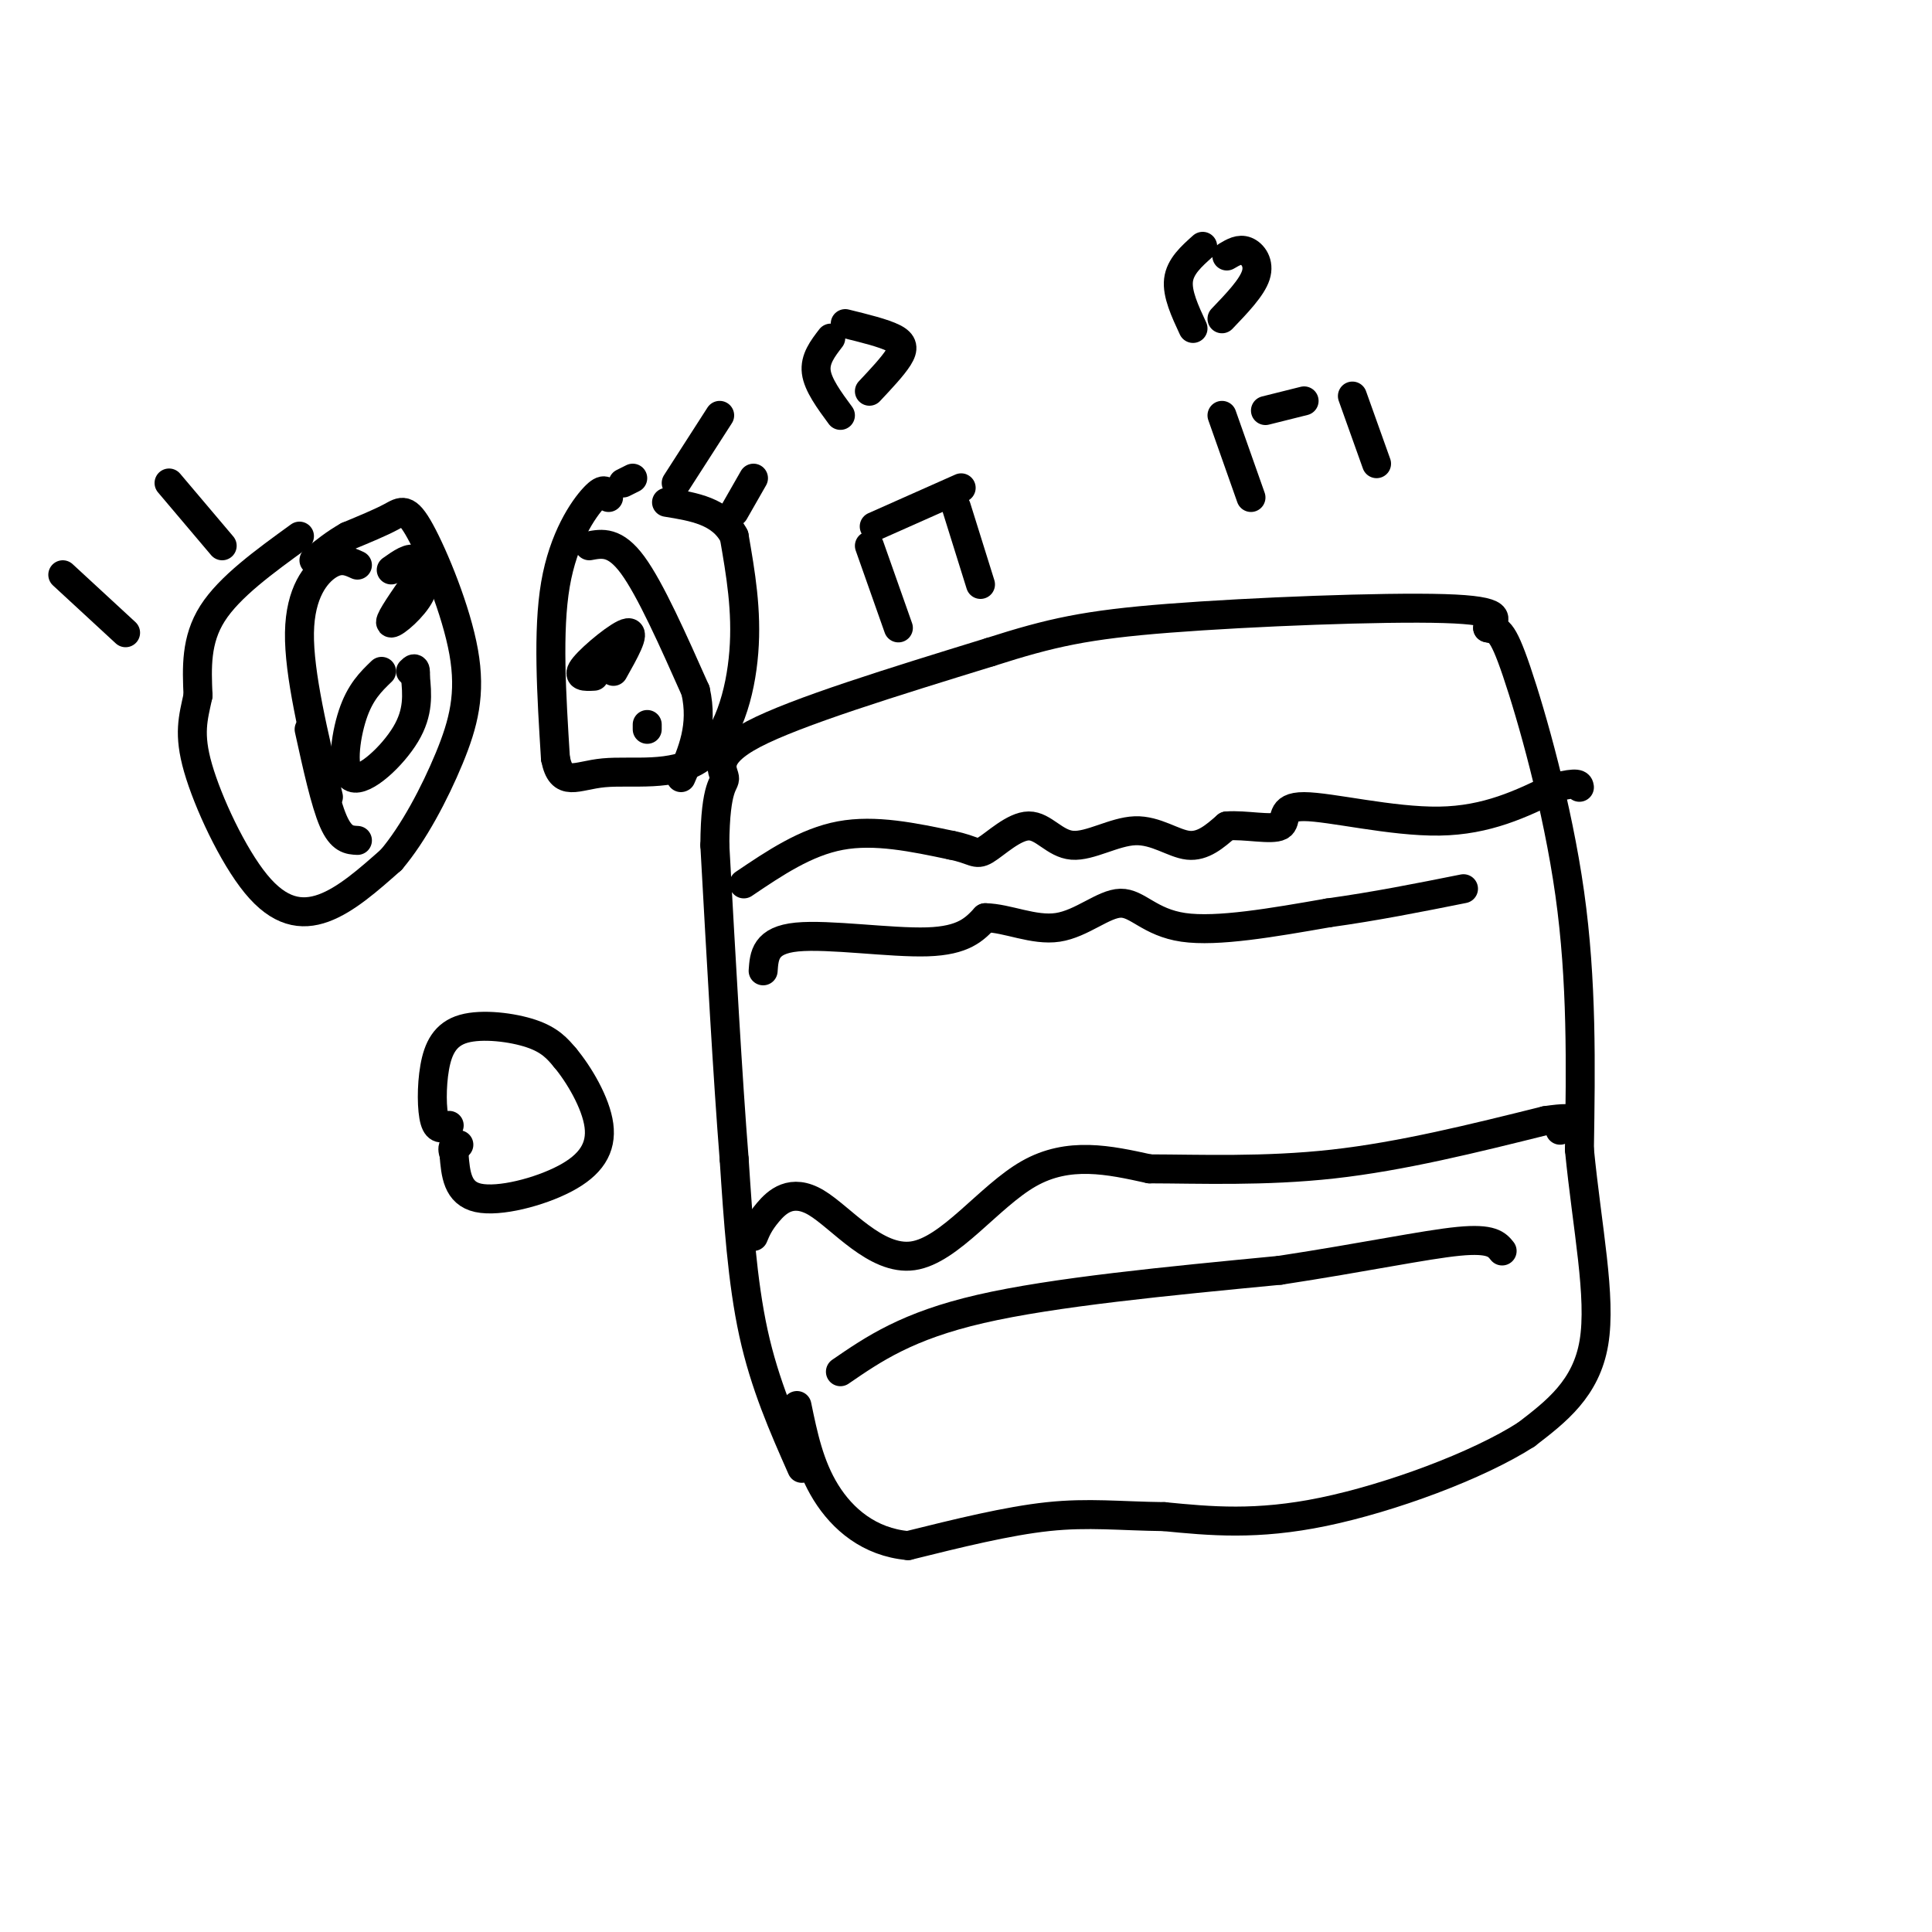
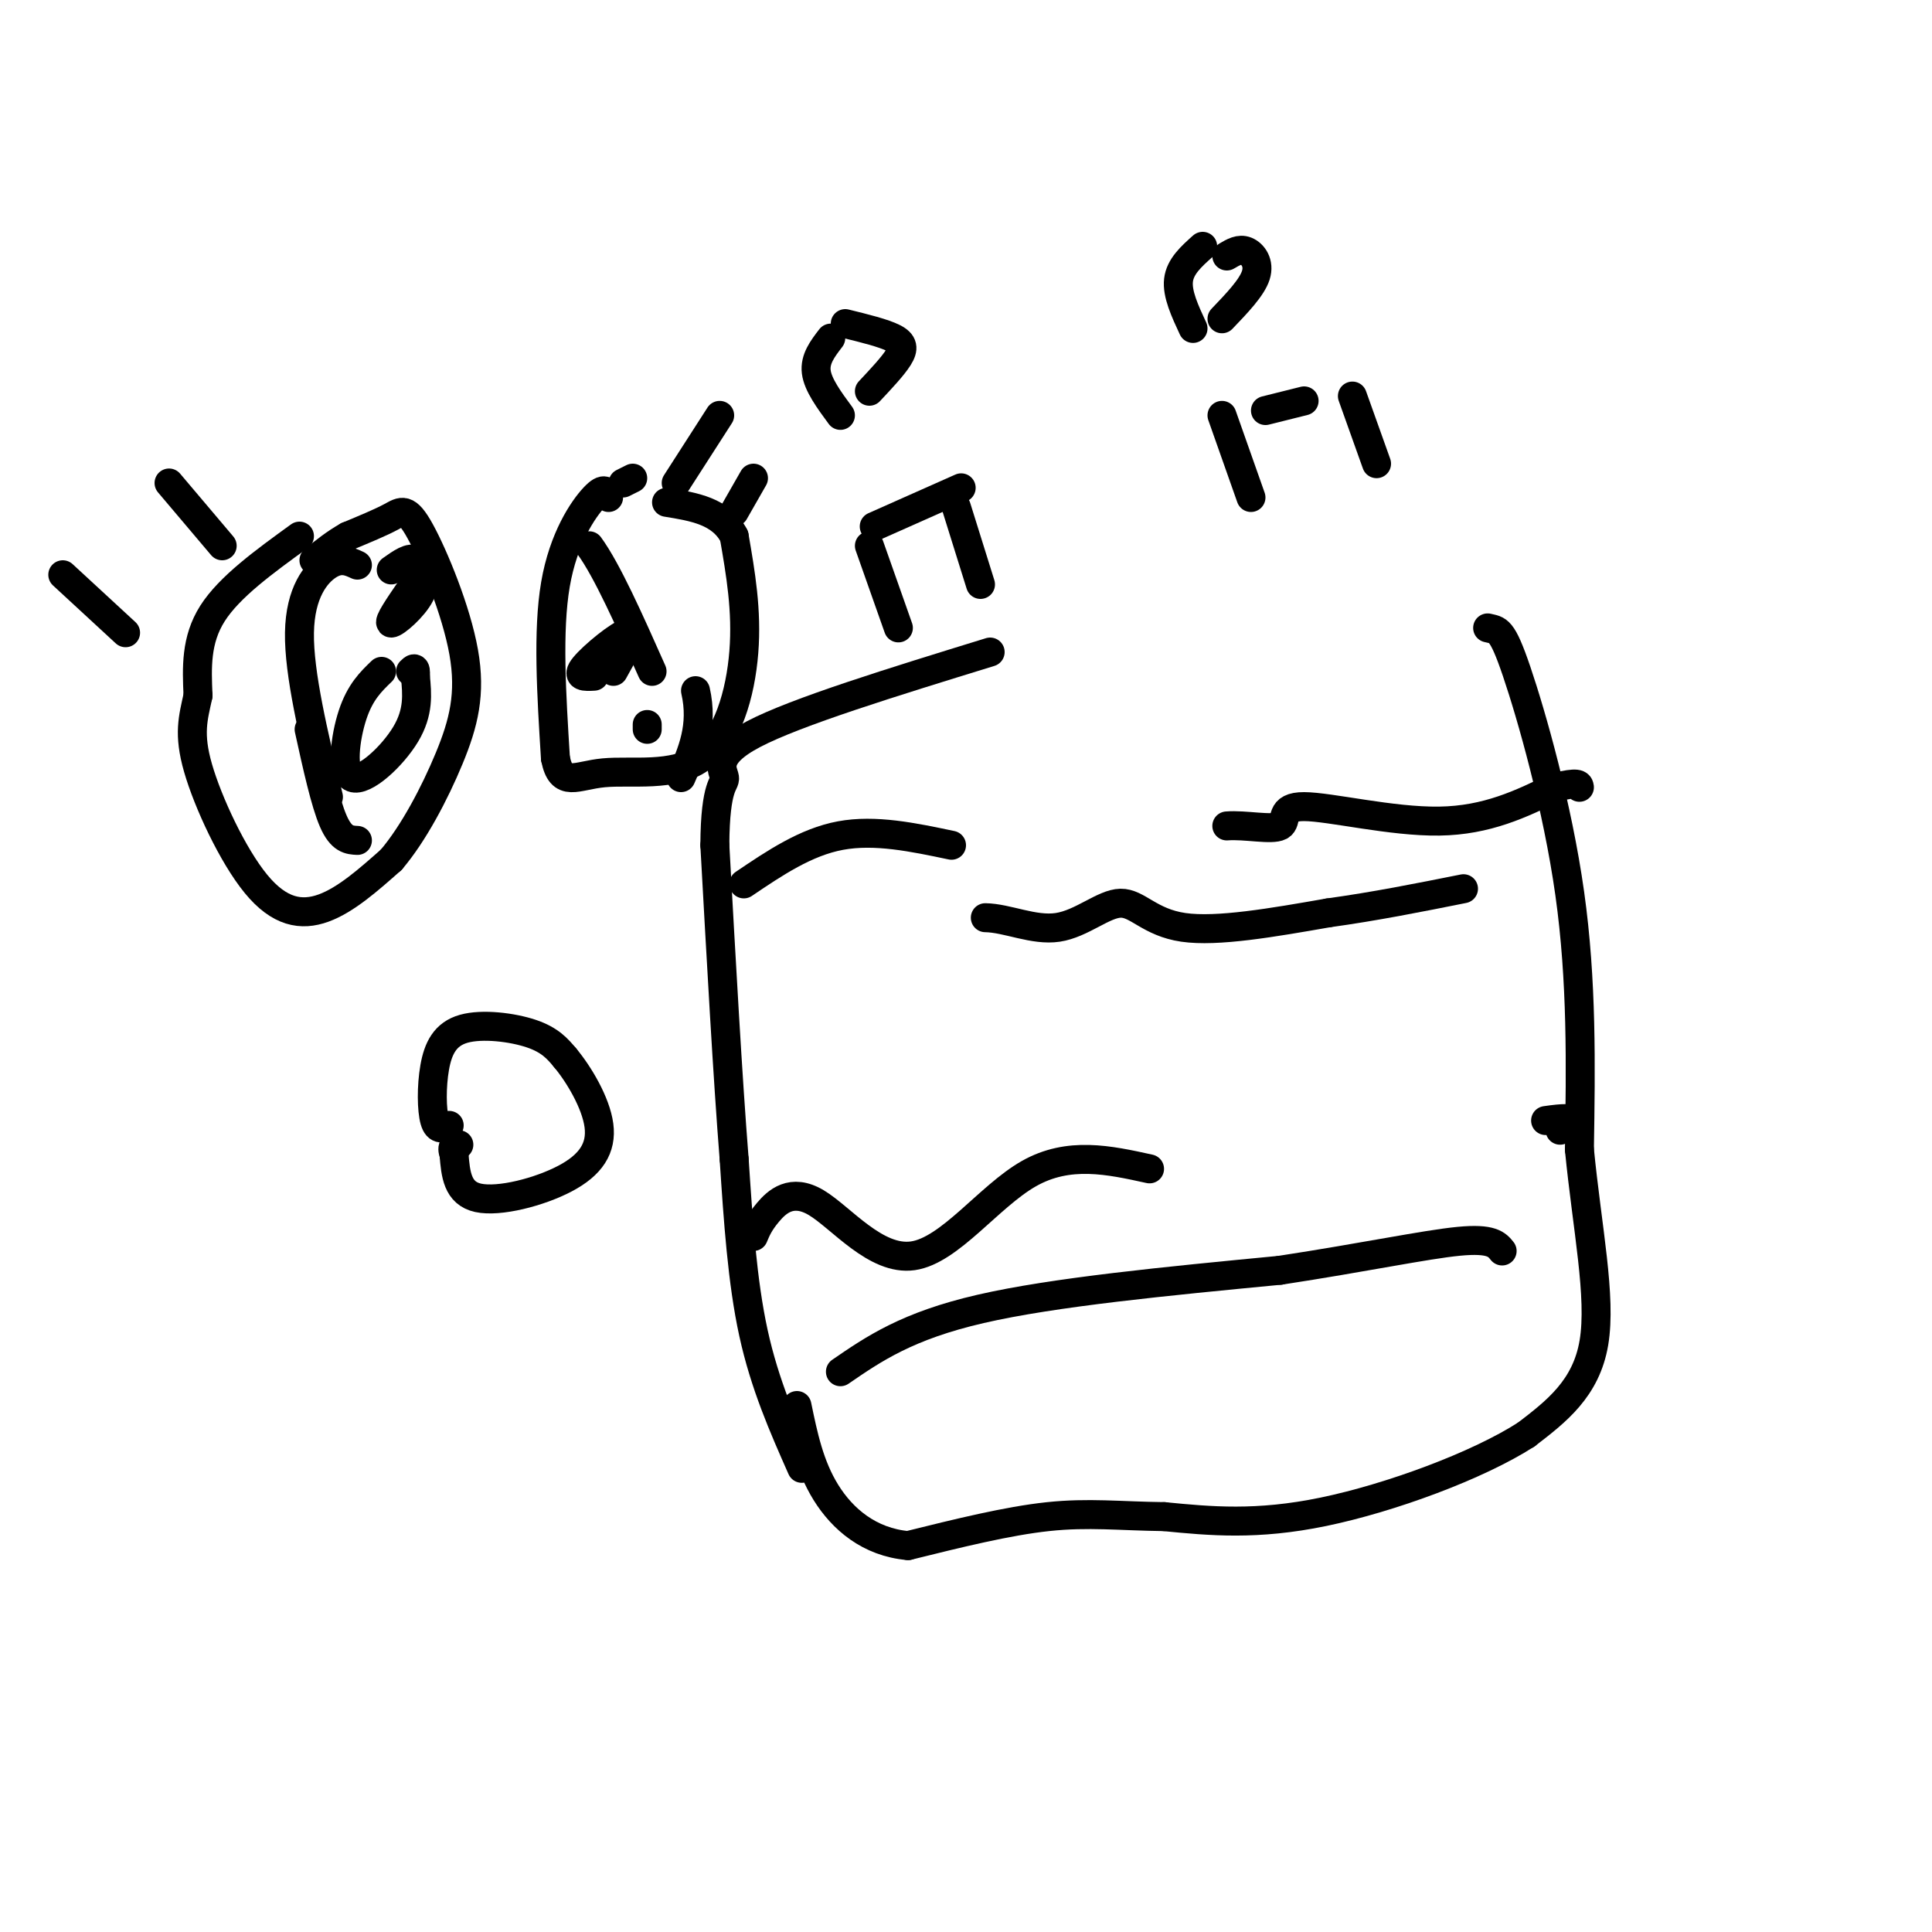
<svg xmlns="http://www.w3.org/2000/svg" viewBox="0 0 400 400" version="1.1">
  <g fill="none" stroke="#000000" stroke-width="6" stroke-linecap="round" stroke-linejoin="round">
    <path d="M166,304c-3.833,-8.667 -7.667,-17.333 -10,-28c-2.333,-10.667 -3.167,-23.333 -4,-36" />
    <path d="M152,240c-1.333,-16.833 -2.667,-40.917 -4,-65" />
    <path d="M148,175c0.060,-12.893 2.208,-12.625 2,-14c-0.208,-1.375 -2.774,-4.393 6,-9c8.774,-4.607 28.887,-10.804 49,-17" />
-     <path d="M205,135c12.667,-4.048 19.833,-5.667 37,-7c17.167,-1.333 44.333,-2.381 57,-2c12.667,0.381 10.833,2.190 9,4" />
    <path d="M308,130c2.119,0.548 2.917,-0.083 6,9c3.083,9.083 8.452,27.881 11,46c2.548,18.119 2.274,35.560 2,53" />
    <path d="M327,238c1.600,16.289 4.600,30.511 3,40c-1.600,9.489 -7.800,14.244 -14,19" />
    <path d="M316,297c-10.044,6.467 -28.156,13.133 -42,16c-13.844,2.867 -23.422,1.933 -33,1" />
    <path d="M241,314c-9.178,-0.111 -15.622,-0.889 -24,0c-8.378,0.889 -18.689,3.444 -29,6" />
    <path d="M188,320c-8.022,-0.711 -13.578,-5.489 -17,-11c-3.422,-5.511 -4.711,-11.756 -6,-18" />
    <path d="M154,183c6.417,-4.333 12.833,-8.667 20,-10c7.167,-1.333 15.083,0.333 23,2" />
-     <path d="M197,175c4.698,0.922 4.943,2.226 7,1c2.057,-1.226 5.927,-4.983 9,-5c3.073,-0.017 5.349,3.707 9,4c3.651,0.293 8.675,-2.844 13,-3c4.325,-0.156 7.950,2.670 11,3c3.050,0.330 5.525,-1.835 8,-4" />
    <path d="M254,171c3.796,-0.306 9.285,0.928 11,0c1.715,-0.928 -0.346,-4.019 5,-4c5.346,0.019 18.099,3.148 28,3c9.901,-0.148 16.951,-3.574 24,-7" />
    <path d="M322,163c4.833,-1.167 4.917,-0.583 5,0" />
-     <path d="M158,201c0.222,-3.178 0.444,-6.356 7,-7c6.556,-0.644 19.444,1.244 27,1c7.556,-0.244 9.778,-2.622 12,-5" />
    <path d="M204,190c4.577,0.072 10.021,2.751 15,2c4.979,-0.751 9.494,-4.933 13,-5c3.506,-0.067 6.002,3.981 13,5c6.998,1.019 18.499,-0.990 30,-3" />
    <path d="M275,189c9.667,-1.333 18.833,-3.167 28,-5" />
    <path d="M156,256c0.590,-1.419 1.180,-2.839 3,-5c1.820,-2.161 4.869,-5.064 10,-2c5.131,3.064 12.343,12.094 20,11c7.657,-1.094 15.759,-12.313 24,-17c8.241,-4.687 16.620,-2.844 25,-1" />
-     <path d="M238,242c10.378,0.022 23.822,0.578 38,-1c14.178,-1.578 29.089,-5.289 44,-9" />
    <path d="M320,232c7.833,-1.167 5.417,0.417 3,2" />
    <path d="M174,284c6.917,-4.750 13.833,-9.500 29,-13c15.167,-3.500 38.583,-5.750 62,-8" />
    <path d="M265,263c17.467,-2.667 30.133,-5.333 37,-6c6.867,-0.667 7.933,0.667 9,2" />
    <path d="M180,113c0.000,0.000 6.000,17.000 6,17" />
    <path d="M198,105c0.000,0.000 5.000,16.000 5,16" />
    <path d="M181,109c0.000,0.000 18.000,-8.000 18,-8" />
    <path d="M172,70c-1.667,2.167 -3.333,4.333 -3,7c0.333,2.667 2.667,5.833 5,9" />
    <path d="M175,67c3.978,0.978 7.956,1.956 10,3c2.044,1.044 2.156,2.156 1,4c-1.156,1.844 -3.578,4.422 -6,7" />
    <path d="M249,51c-2.333,2.083 -4.667,4.167 -5,7c-0.333,2.833 1.333,6.417 3,10" />
    <path d="M254,53c1.311,-0.778 2.622,-1.556 4,-1c1.378,0.556 2.822,2.444 2,5c-0.822,2.556 -3.911,5.778 -7,9" />
    <path d="M253,86c0.000,0.000 6.000,17.000 6,17" />
    <path d="M262,85c0.000,0.000 8.000,-2.000 8,-2" />
    <path d="M280,82c0.000,0.000 5.000,14.000 5,14" />
    <path d="M13,119c0.000,0.000 13.000,12.000 13,12" />
    <path d="M35,100c0.000,0.000 11.000,13.000 11,13" />
    <path d="M62,111c-7.250,5.250 -14.500,10.500 -18,16c-3.500,5.500 -3.250,11.250 -3,17" />
    <path d="M41,144c-1.013,4.684 -2.045,7.895 0,15c2.045,7.105 7.166,18.105 12,24c4.834,5.895 9.381,6.684 14,5c4.619,-1.684 9.309,-5.842 14,-10" />
    <path d="M81,178c4.574,-5.358 9.007,-13.753 12,-21c2.993,-7.247 4.544,-13.344 3,-22c-1.544,-8.656 -6.185,-19.869 -9,-25c-2.815,-5.131 -3.804,-4.180 -6,-3c-2.196,1.180 -5.598,2.590 -9,4" />
    <path d="M72,111c-2.667,1.500 -4.833,3.250 -7,5" />
    <path d="M74,117c-1.733,-0.800 -3.467,-1.600 -6,0c-2.533,1.600 -5.867,5.600 -6,14c-0.133,8.400 2.933,21.200 6,34" />
    <path d="M79,139c-2.220,2.137 -4.440,4.274 -6,9c-1.560,4.726 -2.458,12.042 0,13c2.458,0.958 8.274,-4.440 11,-9c2.726,-4.560 2.363,-8.280 2,-12" />
    <path d="M86,140c0.167,-2.167 -0.417,-1.583 -1,-1" />
    <path d="M85,122c-2.378,3.467 -4.756,6.933 -4,7c0.756,0.067 4.644,-3.267 6,-6c1.356,-2.733 0.178,-4.867 -1,-7" />
    <path d="M86,116c-1.000,-0.833 -3.000,0.583 -5,2" />
    <path d="M64,151c1.667,7.583 3.333,15.167 5,19c1.667,3.833 3.333,3.917 5,4" />
    <path d="M93,233c-1.187,0.581 -2.373,1.161 -3,-1c-0.627,-2.161 -0.694,-7.064 0,-11c0.694,-3.936 2.148,-6.906 6,-8c3.852,-1.094 10.100,-0.313 14,1c3.900,1.313 5.450,3.156 7,5" />
    <path d="M117,219c2.821,3.370 6.375,9.295 7,14c0.625,4.705 -1.678,8.190 -7,11c-5.322,2.810 -13.663,4.946 -18,4c-4.337,-0.946 -4.668,-4.973 -5,-9" />
    <path d="M94,239c-0.667,-1.833 0.167,-1.917 1,-2" />
    <path d="M131,99c0.000,0.000 -2.000,1.000 -2,1" />
    <path d="M126,103c-0.378,-1.200 -0.756,-2.400 -3,0c-2.244,2.400 -6.356,8.400 -8,18c-1.644,9.600 -0.822,22.800 0,36" />
    <path d="M115,157c1.203,6.156 4.209,3.547 10,3c5.791,-0.547 14.367,0.968 20,-3c5.633,-3.968 8.324,-13.419 9,-22c0.676,-8.581 -0.662,-16.290 -2,-24" />
    <path d="M152,111c-2.667,-5.167 -8.333,-6.083 -14,-7" />
    <path d="M140,100c0.000,0.000 9.000,-14.000 9,-14" />
-     <path d="M122,113c2.667,-0.500 5.333,-1.000 9,4c3.667,5.000 8.333,15.500 13,26" />
+     <path d="M122,113c3.667,5.000 8.333,15.500 13,26" />
    <path d="M144,143c1.667,7.333 -0.667,12.667 -3,18" />
    <path d="M123,140c-1.911,0.111 -3.822,0.222 -2,-2c1.822,-2.222 7.378,-6.778 9,-7c1.622,-0.222 -0.689,3.889 -3,8" />
    <path d="M134,151c0.000,0.000 0.000,-1.000 0,-1" />
    <path d="M152,106c0.000,0.000 4.000,-7.000 4,-7" />
  </g>
</svg>